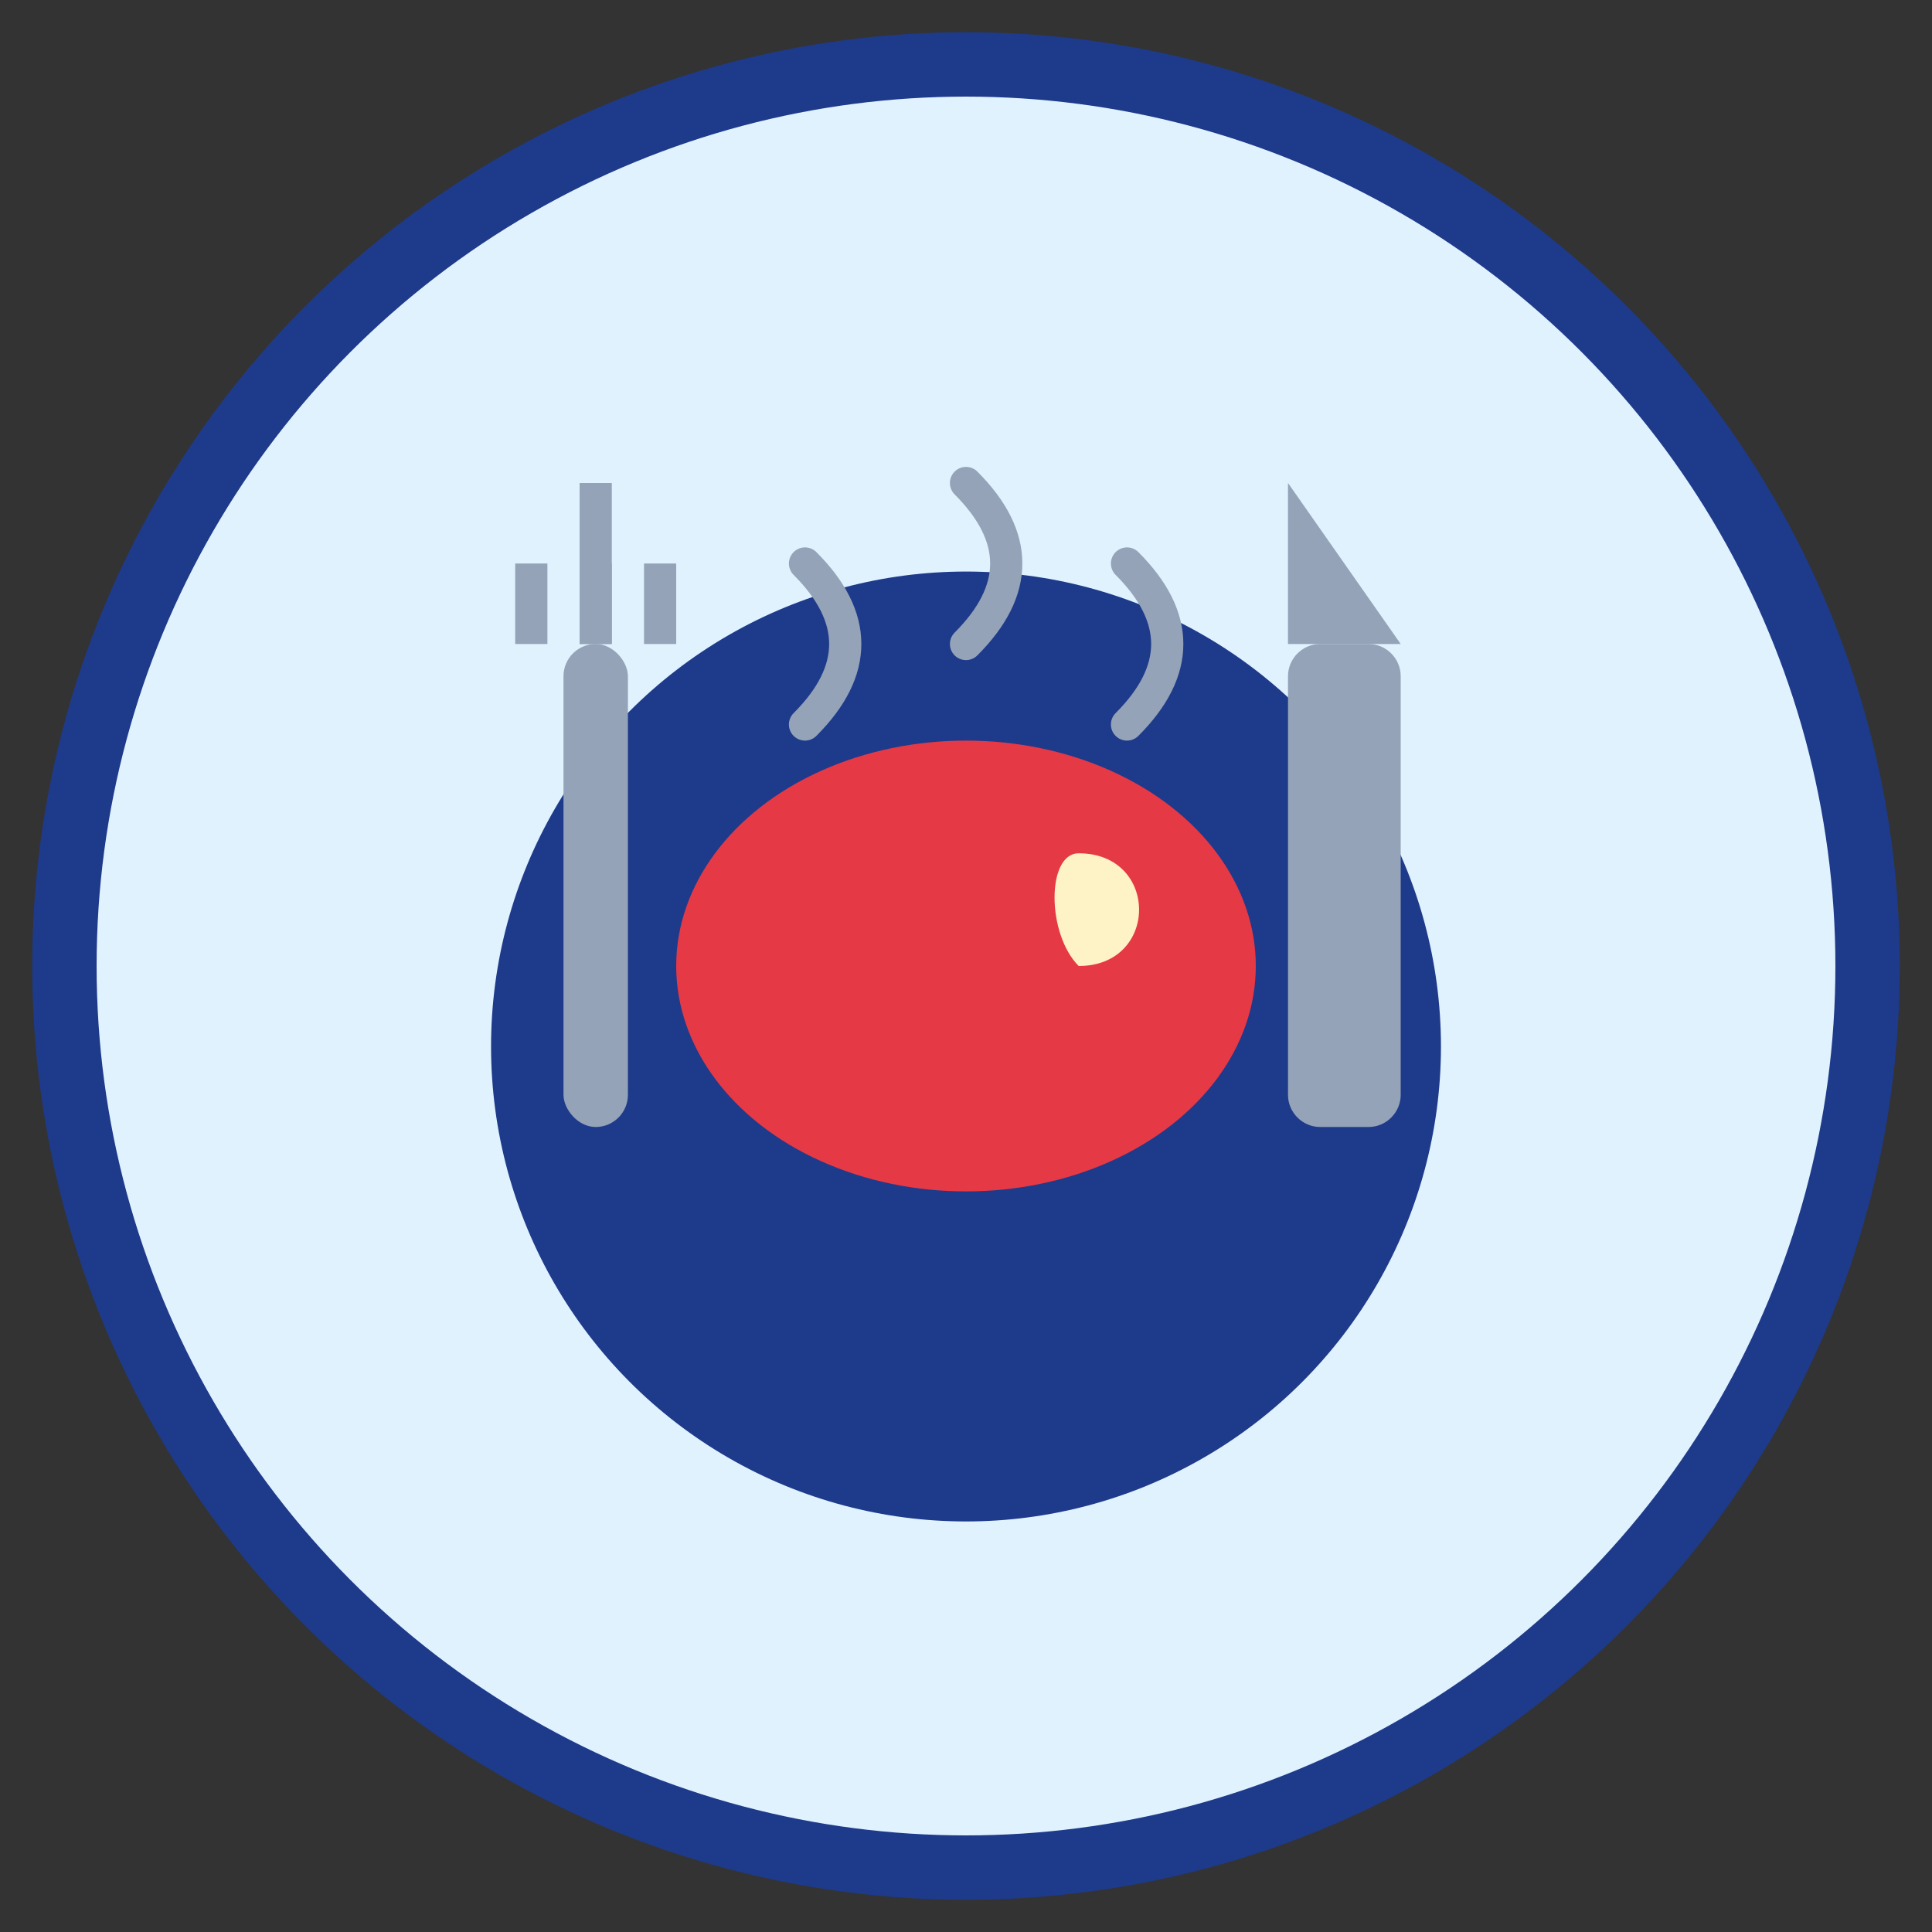
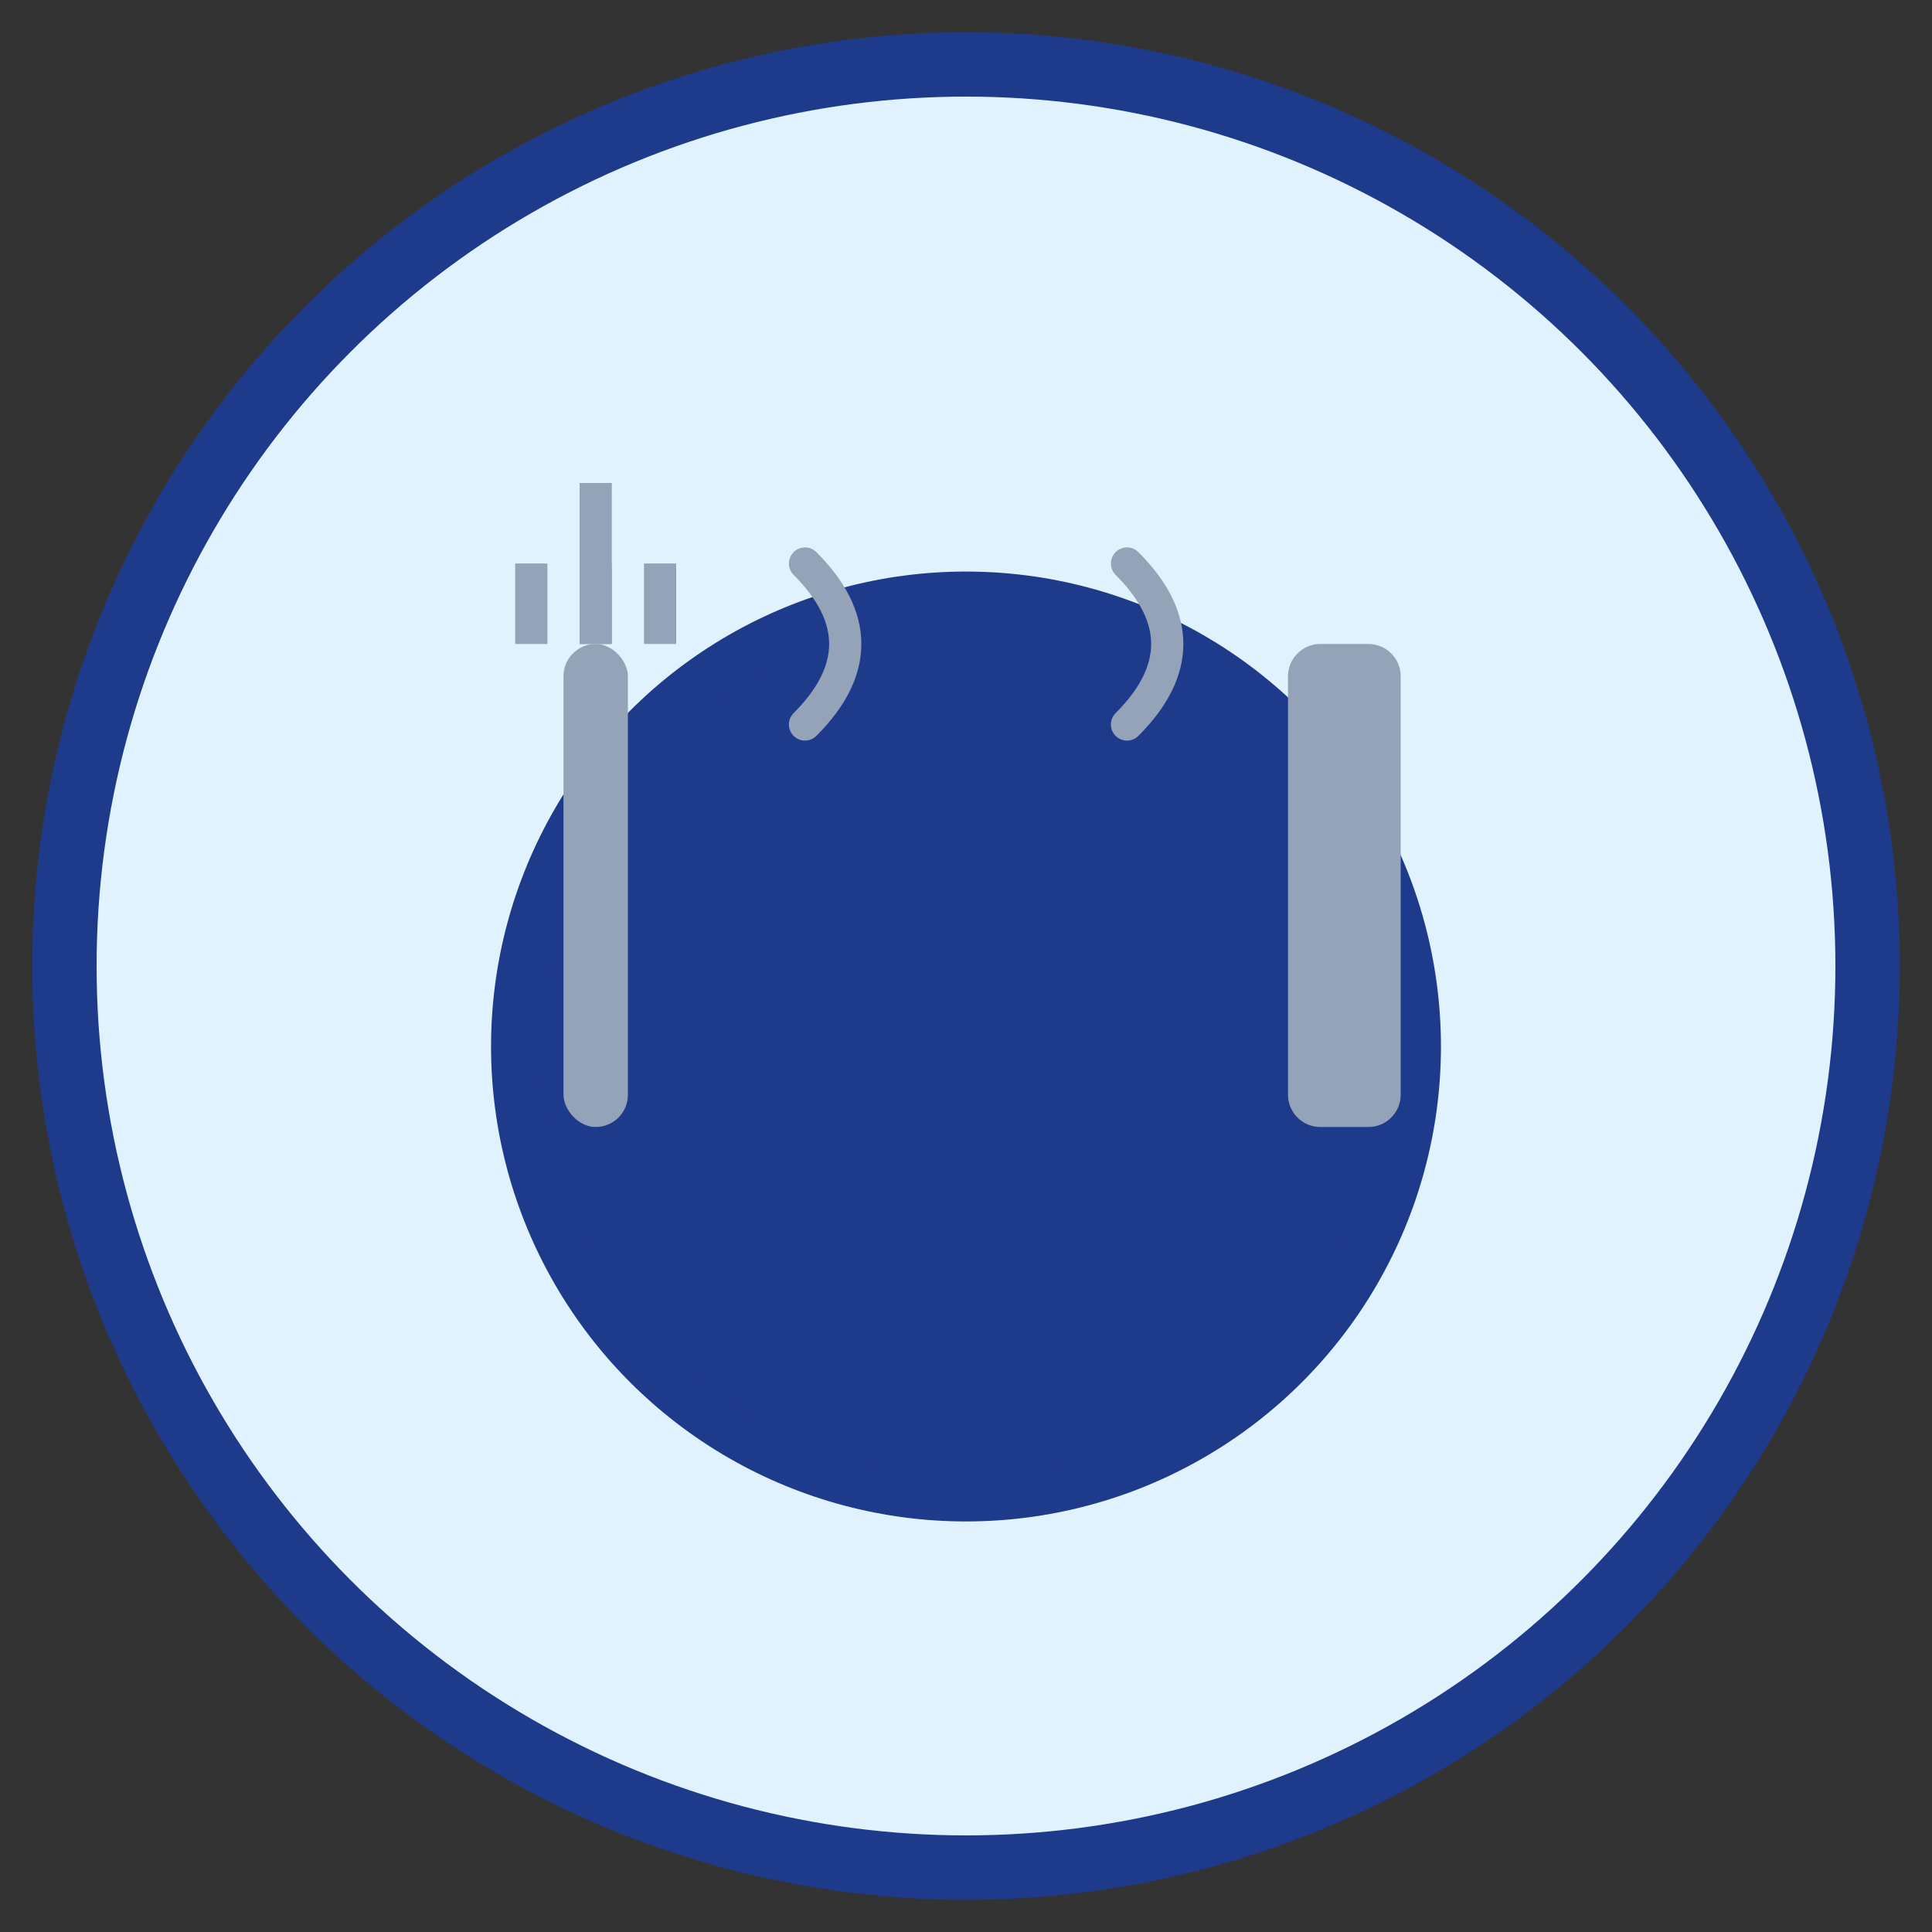
<svg xmlns="http://www.w3.org/2000/svg" viewBox="0 0 120 120" width="120" height="120">
  <rect x="0" y="0" width="120" height="120" fill="#333333" stroke="none" />
  <style>
    .circle{fill:#e0f2fe;stroke:#1e3a8a;stroke-width:4;}
    .primary{fill:#1e3a8a;}
    .secondary{fill:#e63946;}
    .plate{fill:#fef3c7;}
    .utensil{fill:#94a3b8;}
  </style>
  <circle class="circle" cx="60" cy="60" r="56" />
  <circle class="plate" cx="60" cy="65" r="28" />
  <circle class="primary" cx="60" cy="65" r="28" fill="none" stroke="#1e3a8a" stroke-width="3" />
-   <ellipse class="secondary" cx="60" cy="60" rx="18" ry="14" />
-   <path class="plate" d="M67,60 C72,60 72,53 67,53 C65,53 65,58 67,60 Z" />
  <rect class="utensil" x="35" y="40" width="4" height="30" rx="2" />
  <line x1="37" y1="40" x2="37" y2="30" stroke="#94a3b8" stroke-width="2" />
  <line x1="33" y1="40" x2="33" y2="35" stroke="#94a3b8" stroke-width="2" />
  <line x1="37" y1="40" x2="37" y2="35" stroke="#94a3b8" stroke-width="2" />
  <line x1="41" y1="40" x2="41" y2="35" stroke="#94a3b8" stroke-width="2" />
  <path class="utensil" d="M82,40 L85,40 C86.1,40 87,40.9 87,42 L87,68 C87,69.1 86.1,70 85,70 L82,70 C80.9,70 80,69.1 80,68 L80,42 C80,40.9 80.9,40 82,40 Z" />
-   <path class="utensil" d="M80,30 L87,40 L80,40 Z" />
+   <path class="utensil" d="M80,30 L87,40 Z" />
  <path d="M50,45 Q55,40 50,35" fill="none" stroke="#94a3b8" stroke-width="2" stroke-linecap="round" />
-   <path d="M60,40 Q65,35 60,30" fill="none" stroke="#94a3b8" stroke-width="2" stroke-linecap="round" />
  <path d="M70,45 Q75,40 70,35" fill="none" stroke="#94a3b8" stroke-width="2" stroke-linecap="round" />
</svg>